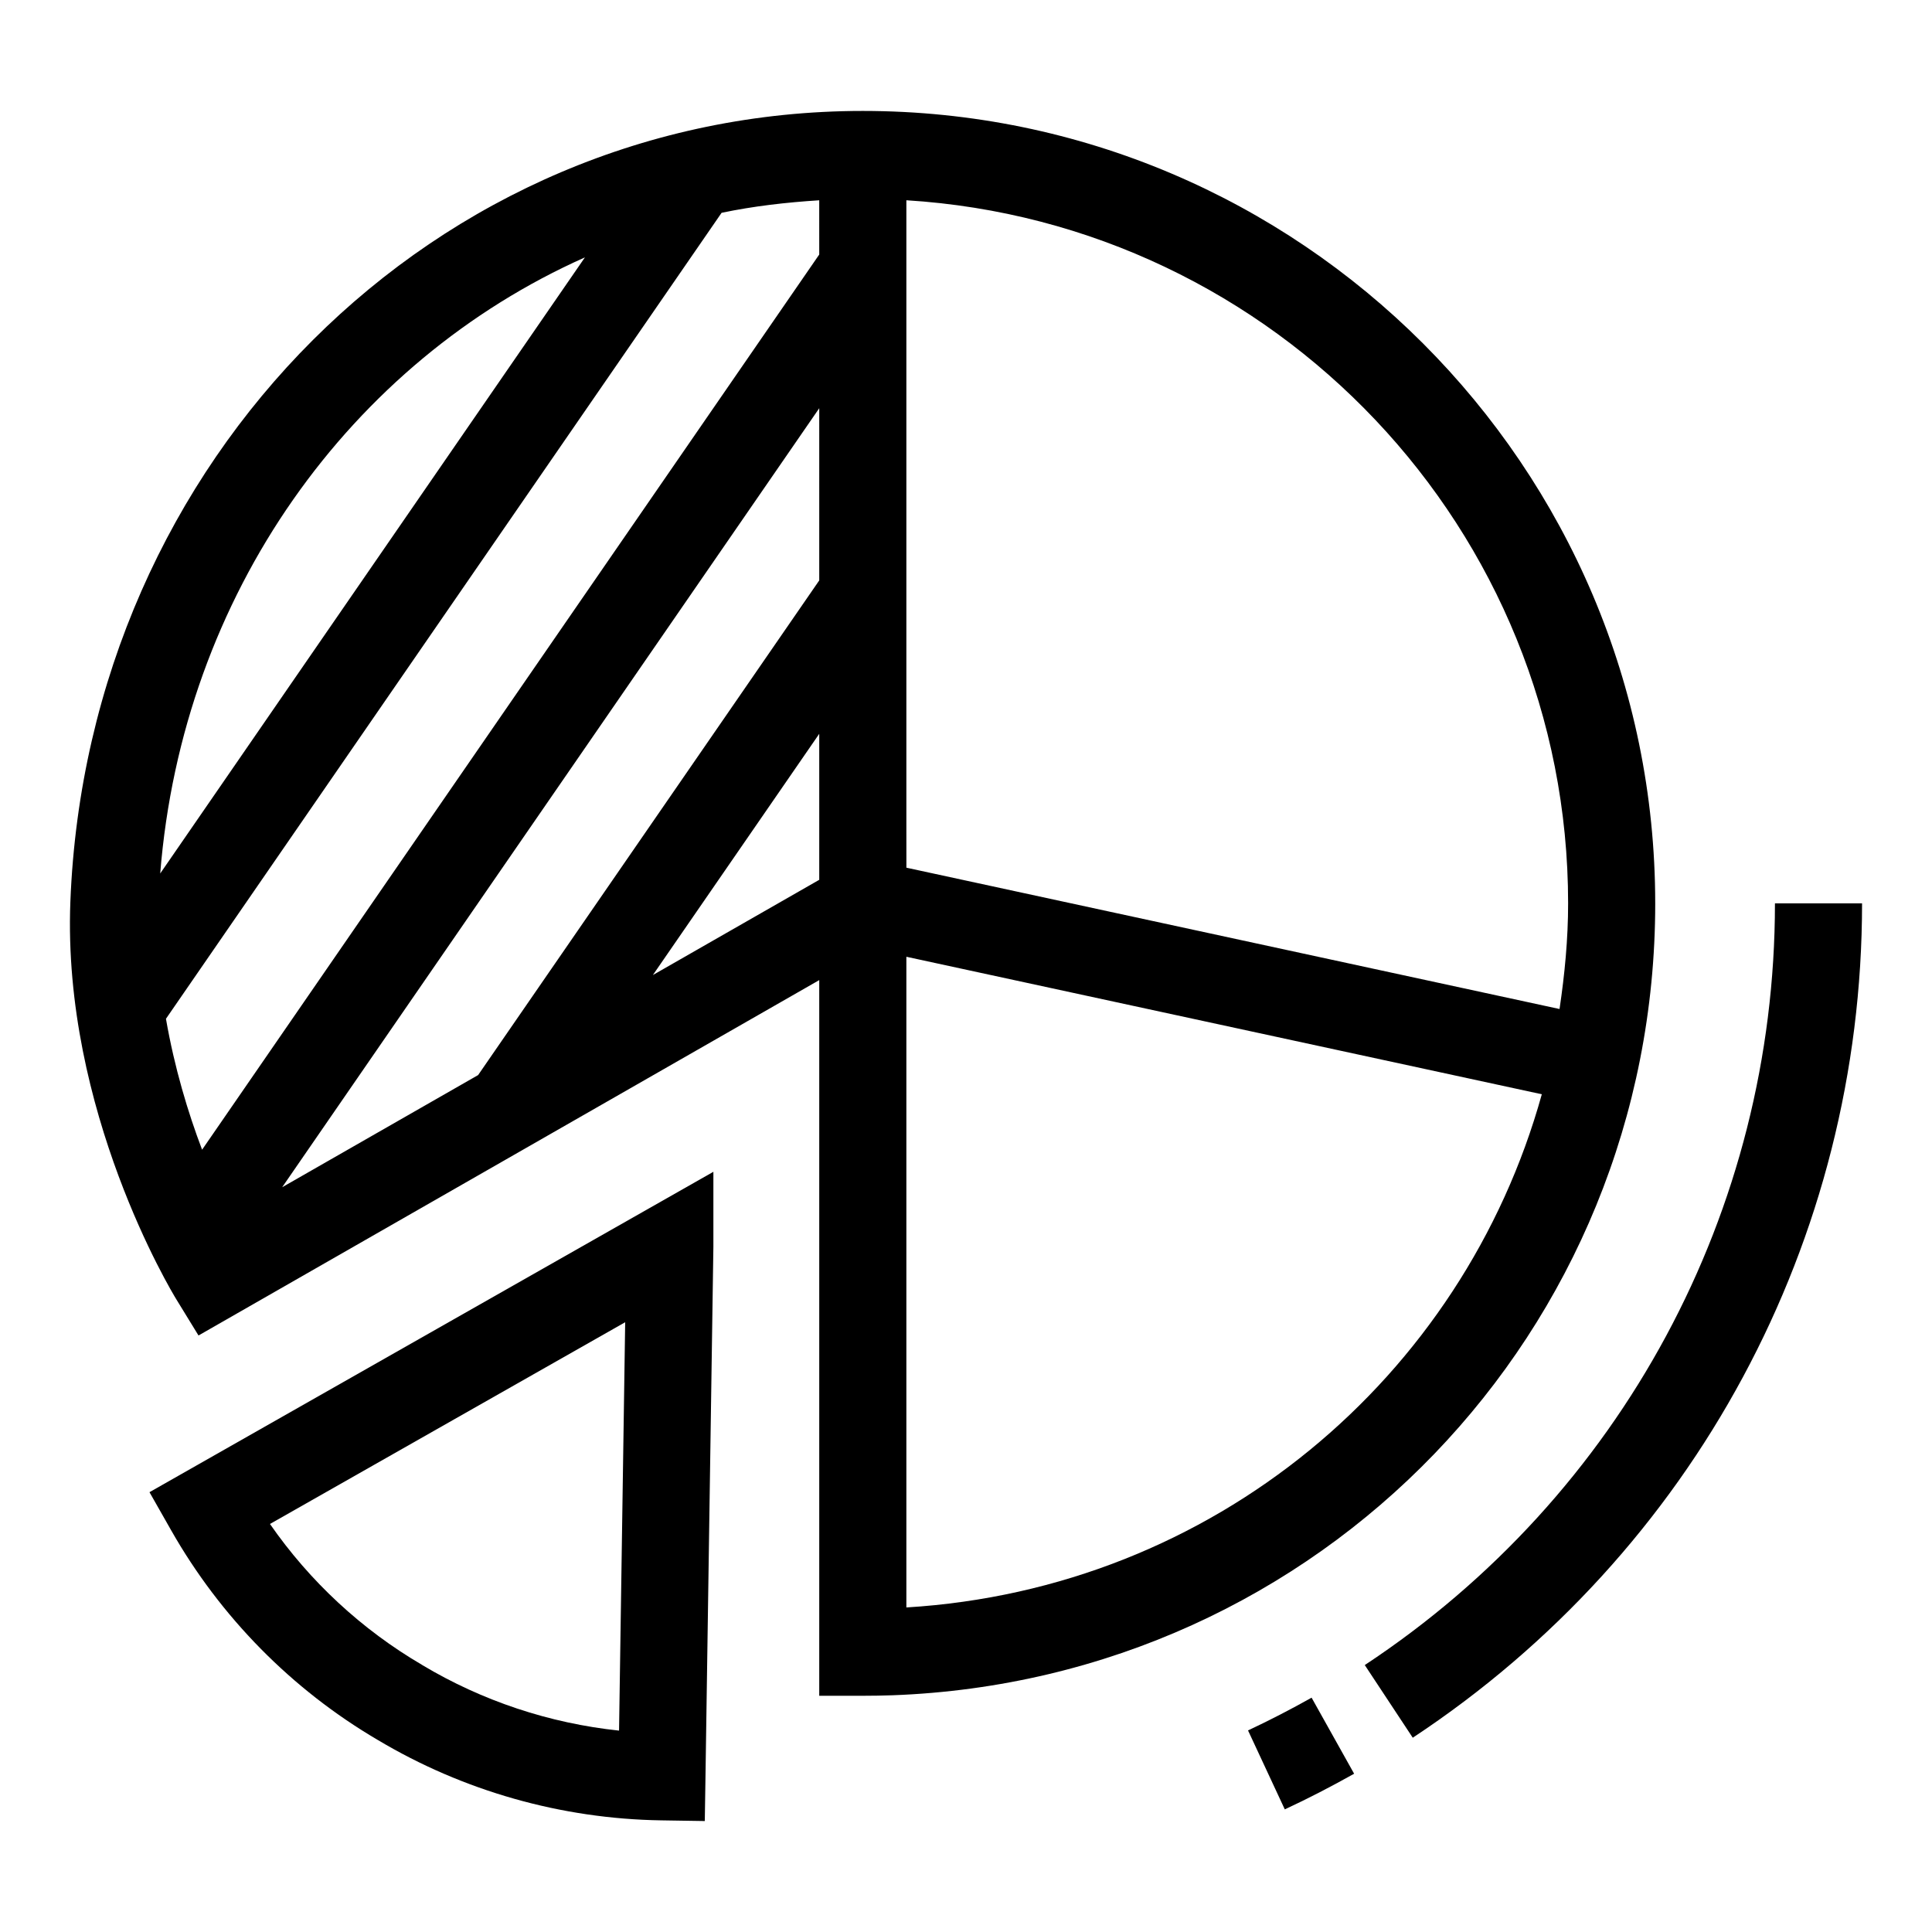
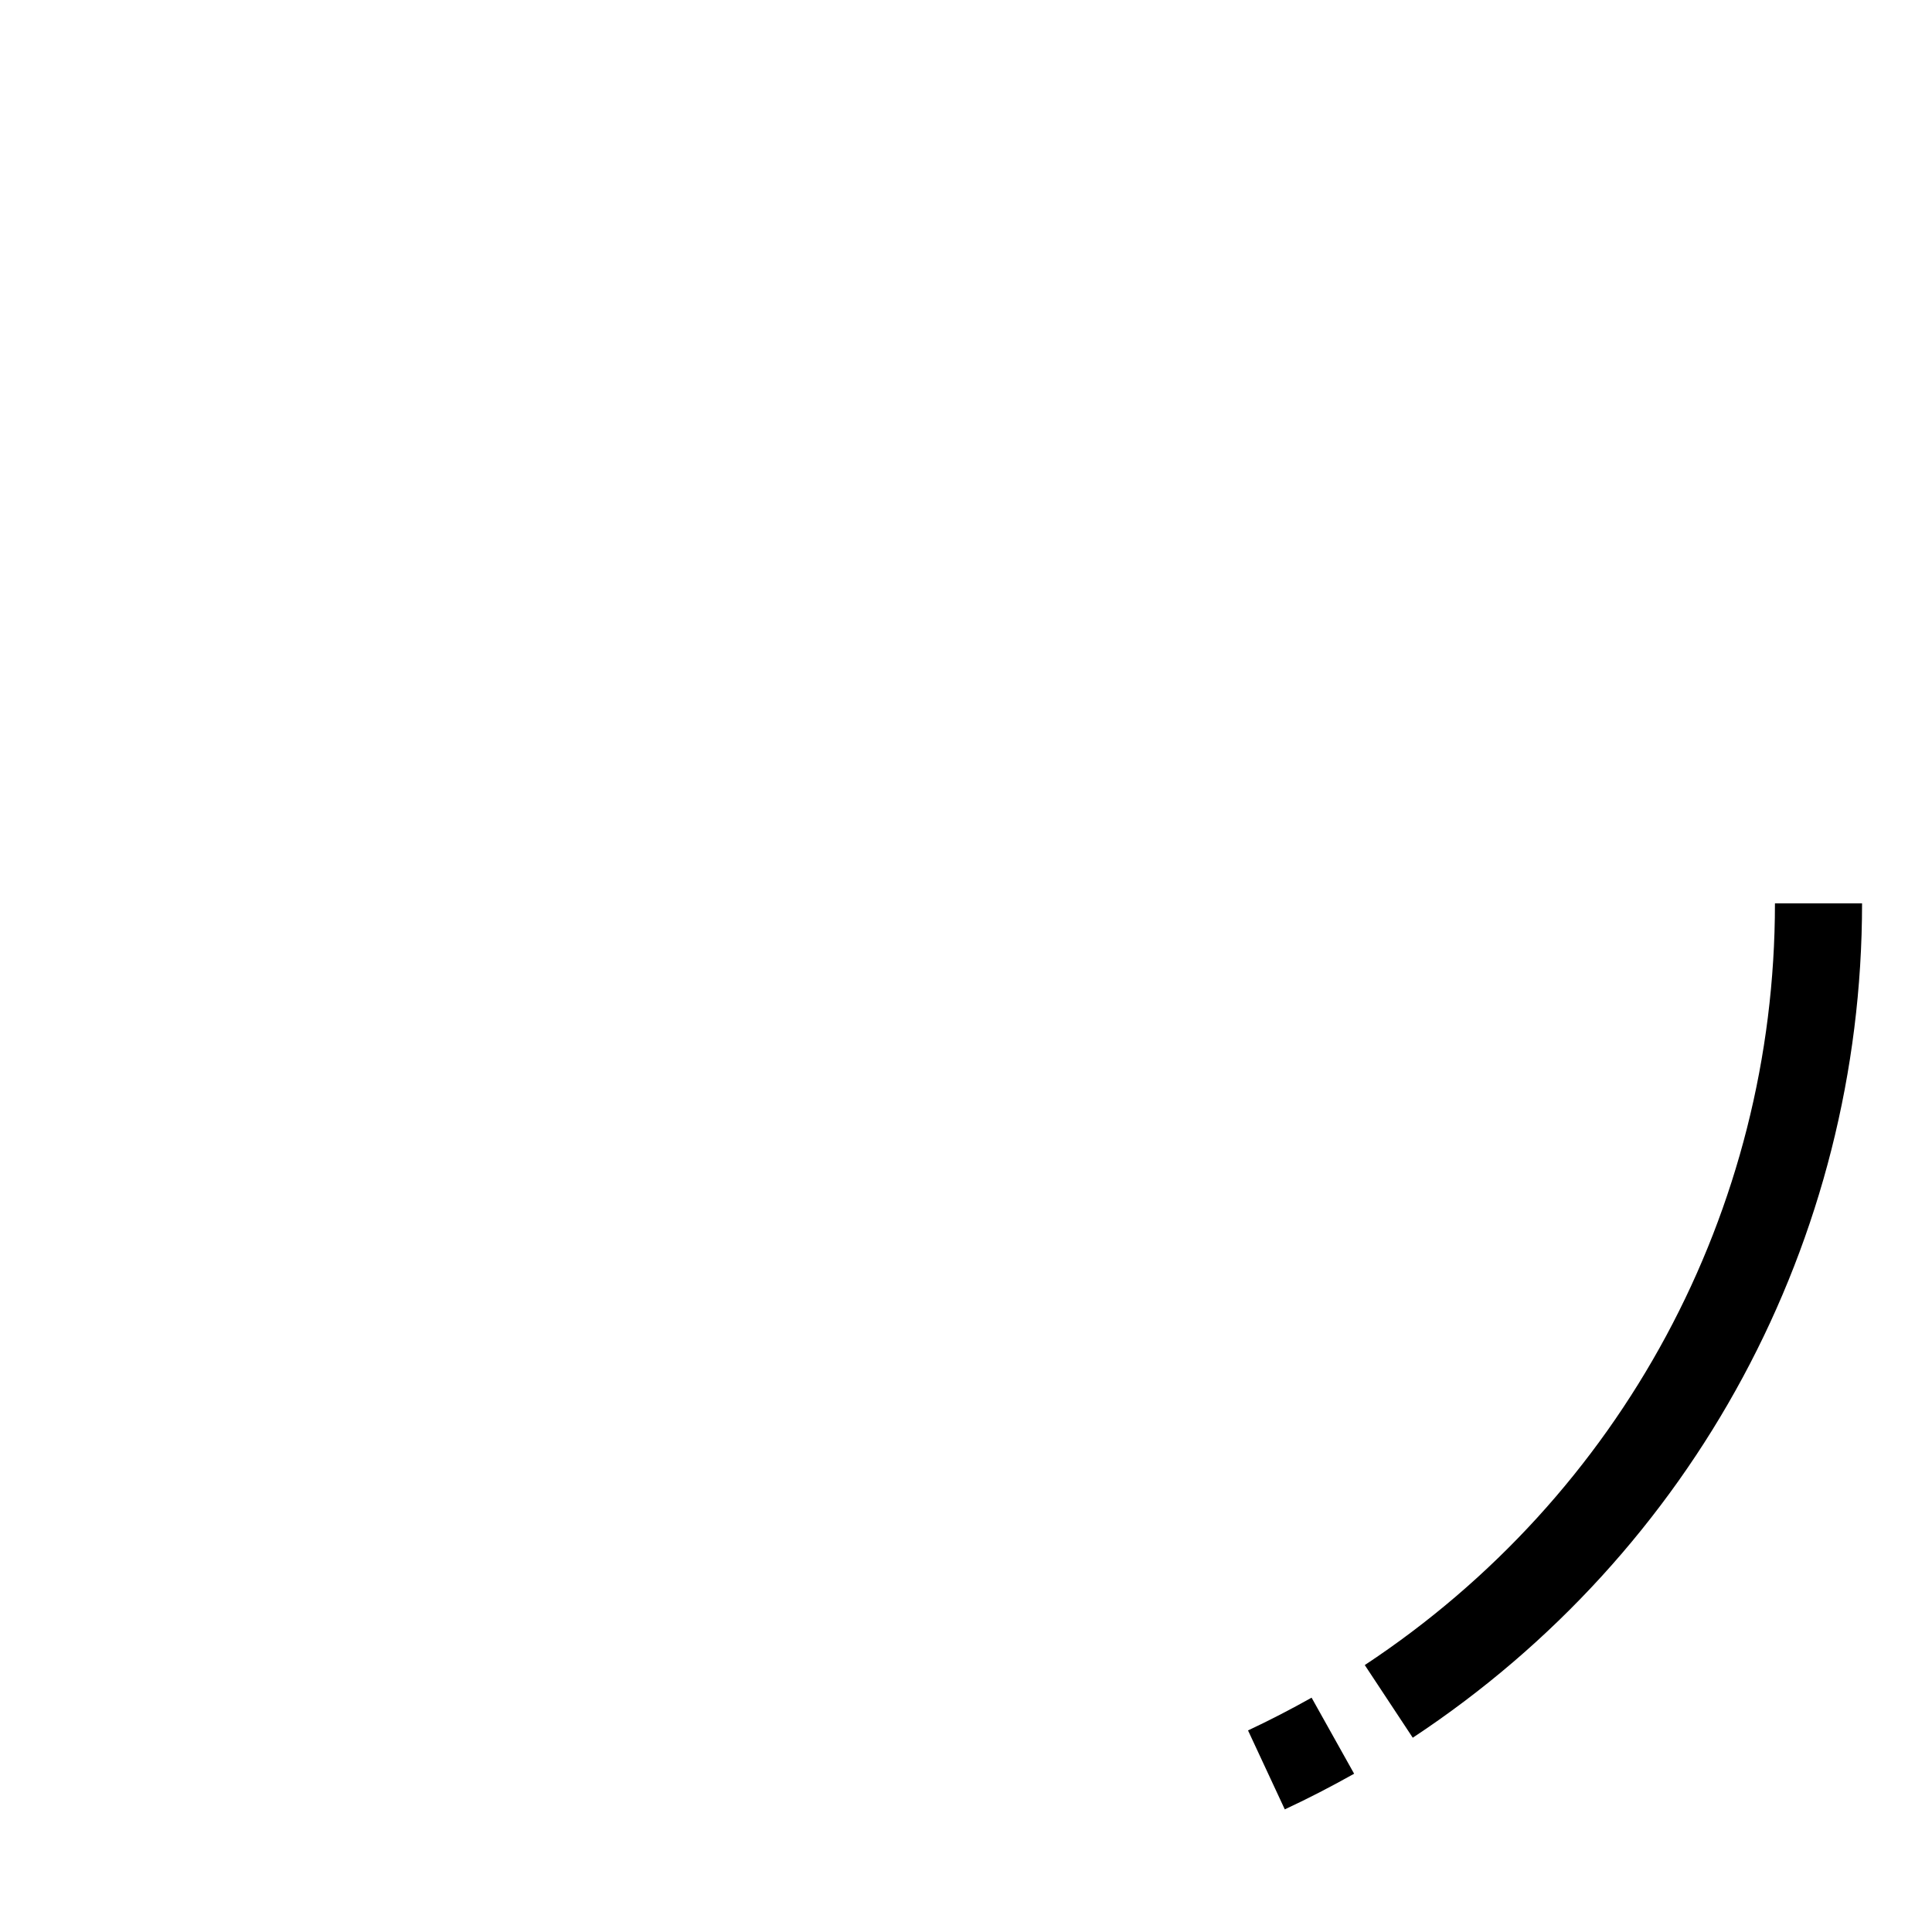
<svg xmlns="http://www.w3.org/2000/svg" fill="#000000" width="800px" height="800px" version="1.1" viewBox="144 144 512 512">
  <g>
-     <path d="m582.65 383.4c0-115.8-94.199-210-210-210-113.18 0-205.43 92.035-210 209.55-2.164 55.309 26.852 103.4 28.094 105.41l5.863 9.559 164.5-94.18v189.66h11.543c2.637 0 5.254-0.047 7.891-0.137 113.32-4.188 202.11-96.383 202.11-209.86zm-283.64-171.19-112.55 163.27c5.879-74.031 50.477-135.63 112.55-163.27zm62.098 164.95-44.086 25.234 44.086-63.926zm0-79.344-90.402 131.09-51.926 29.723 142.33-206.45zm0-86.363-163.55 237.23c-3.734-9.832-7.316-21.684-9.578-34.695l147.25-213.59c8.418-1.77 17.086-2.762 25.875-3.32zm23.09 152.49v-166.87c97.68 6.012 175.37 87.164 175.37 186.33 0 9.539-0.914 18.844-2.273 27.996l-173.09-37.453zm0 206.04v-172.43l168.4 36.438c-20.875 75.148-87.102 131.07-168.4 136z" />
-     <path d="m189.32 549.48c13.078 23.043 32.039 42.277 54.789 55.625 22.66 13.527 48.633 20.902 75.125 21.309l11.543 0.18 0.18-11.543s2.098-139.93 2.098-140.65v-19.863l-149.44 84.906zm120.36-55.082c-0.449 29.625-1.262 84.102-1.625 108.23-18.422-1.938-36.254-7.867-52.129-17.359l-0.09-0.066c-15.965-9.336-29.738-22.117-40.293-37.336 20.996-11.934 68.344-38.809 94.137-53.465z" />
    <path d="m614.38 383.4c0 81.438-40.629 156.9-108.7 201.86l12.715 19.254c74.562-49.242 119.07-131.9 119.07-221.12z" />
    <path d="m474.74 602.58 9.742 20.922c6.269-2.91 12.379-6.086 18.375-9.445l-11.273-20.156c-5.504 3.09-11.117 5.996-16.844 8.68z" />
  </g>
</svg>